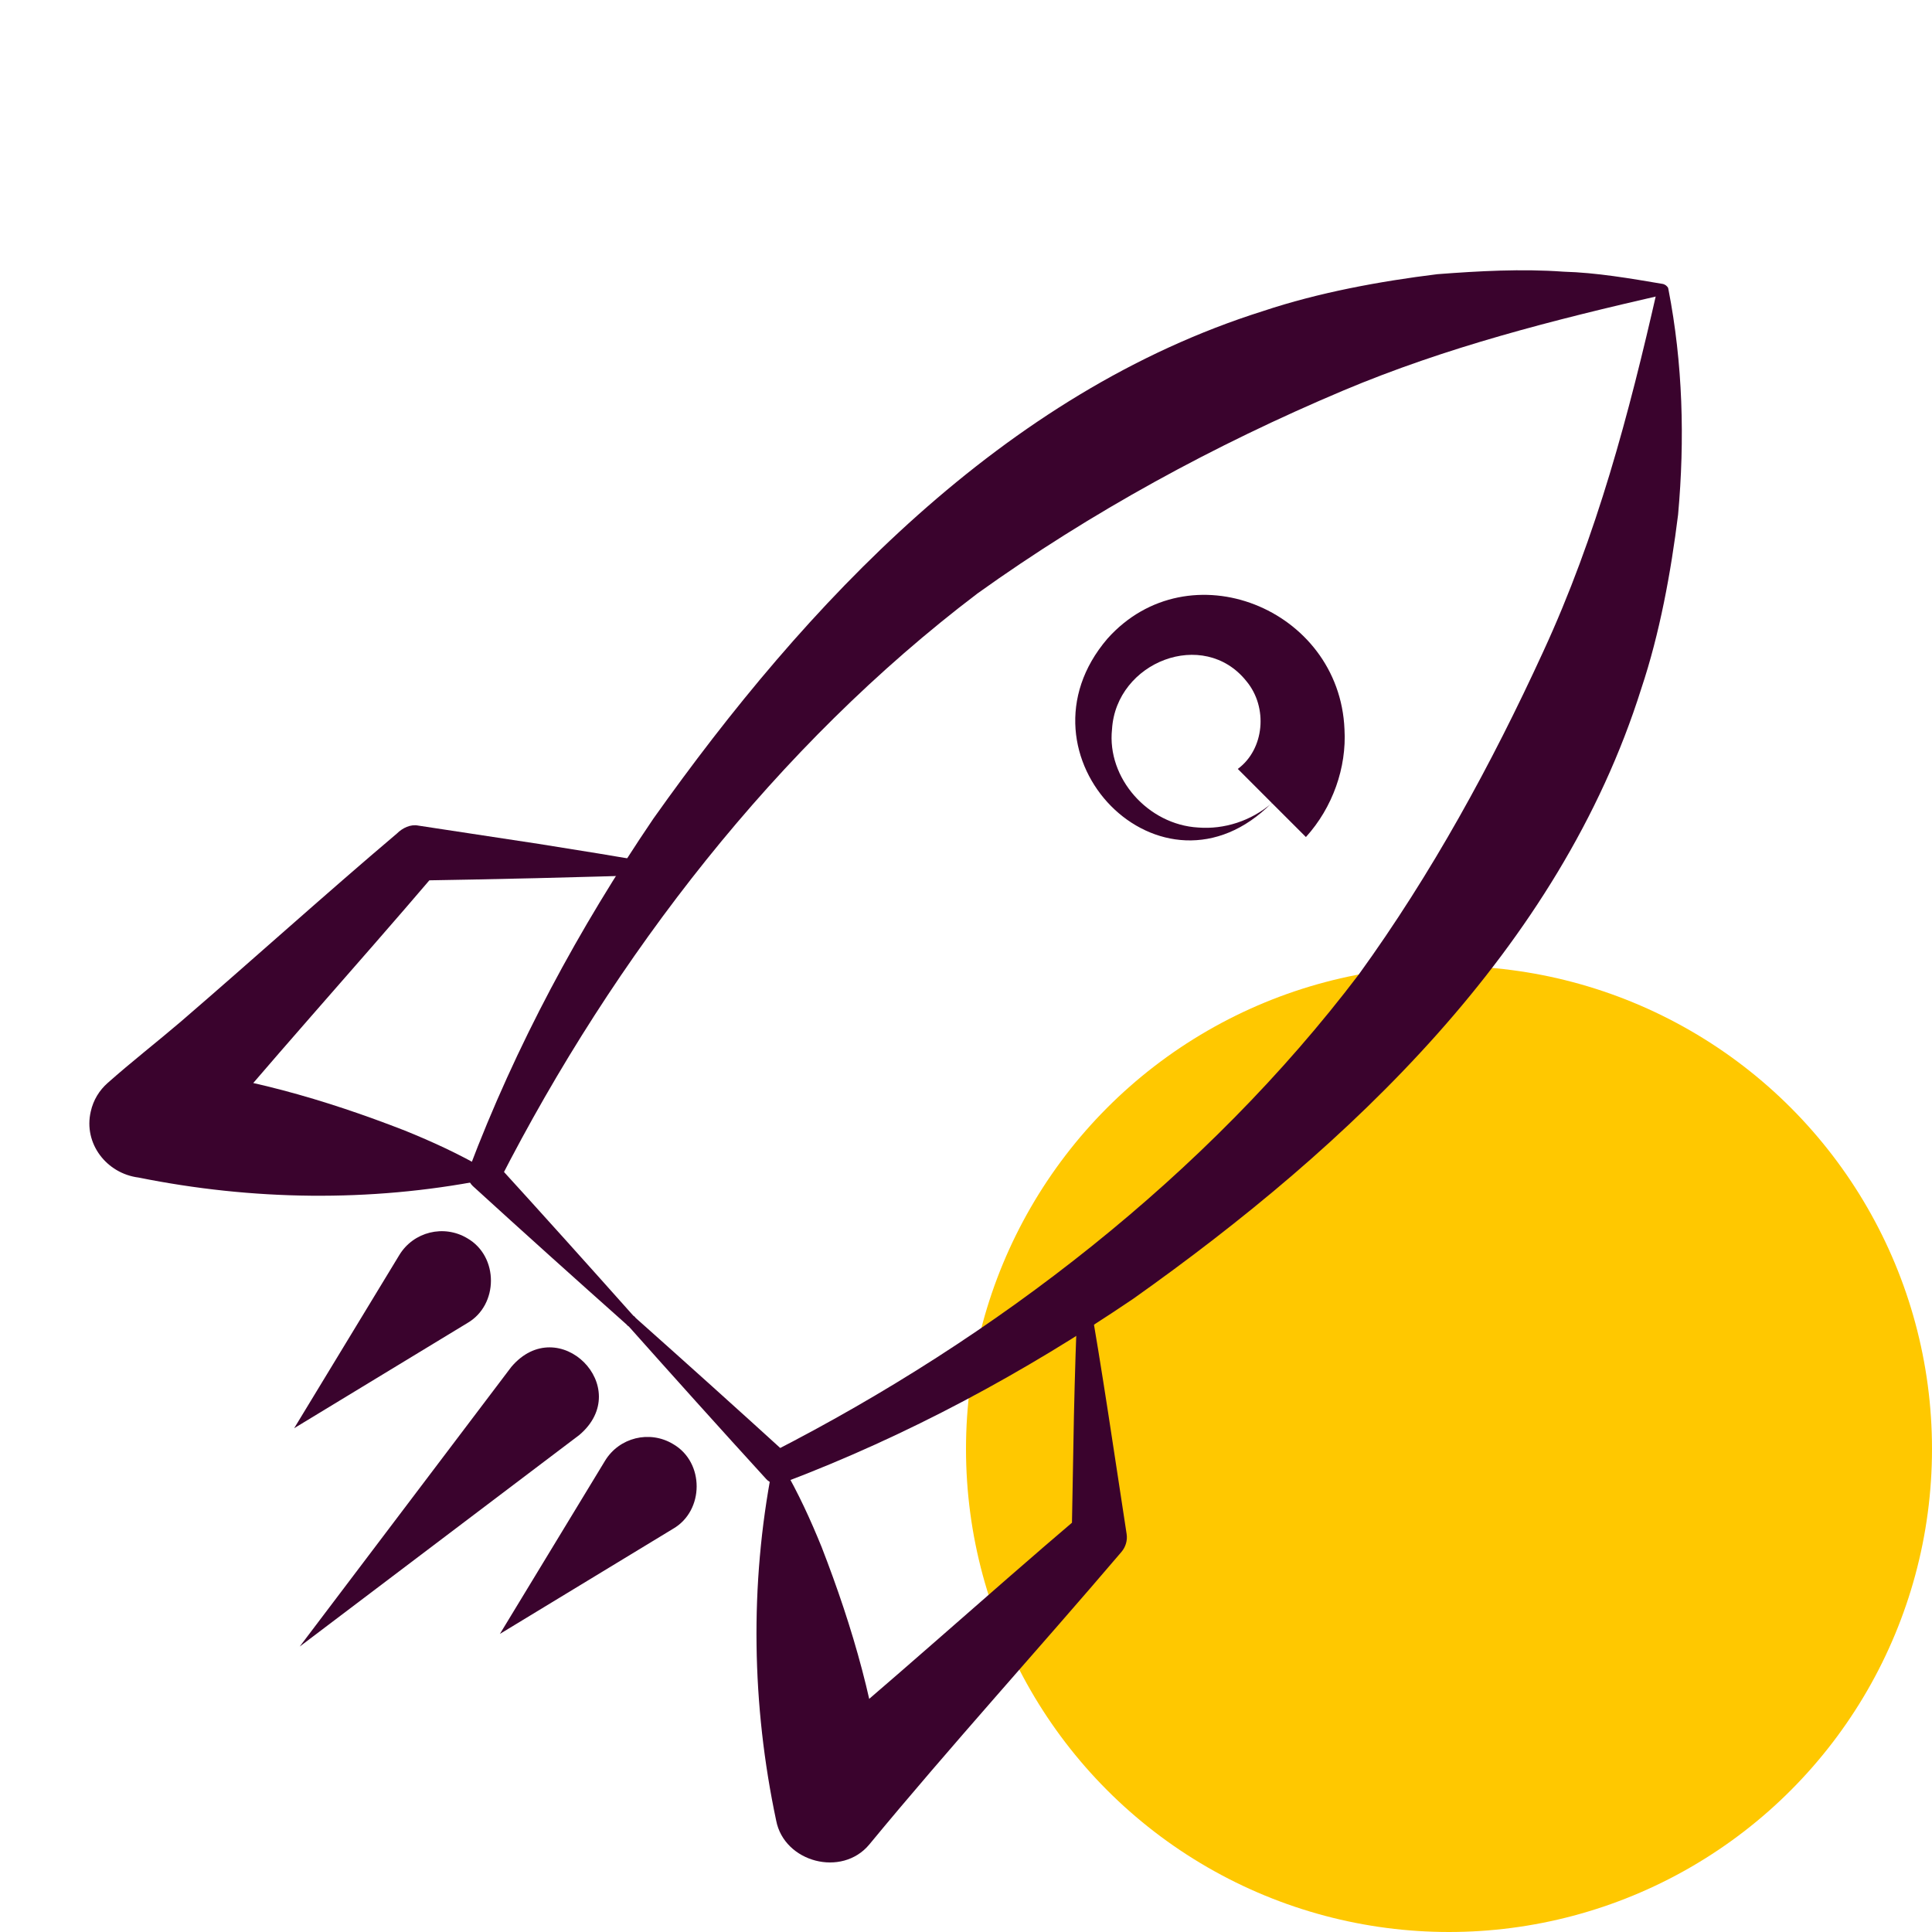
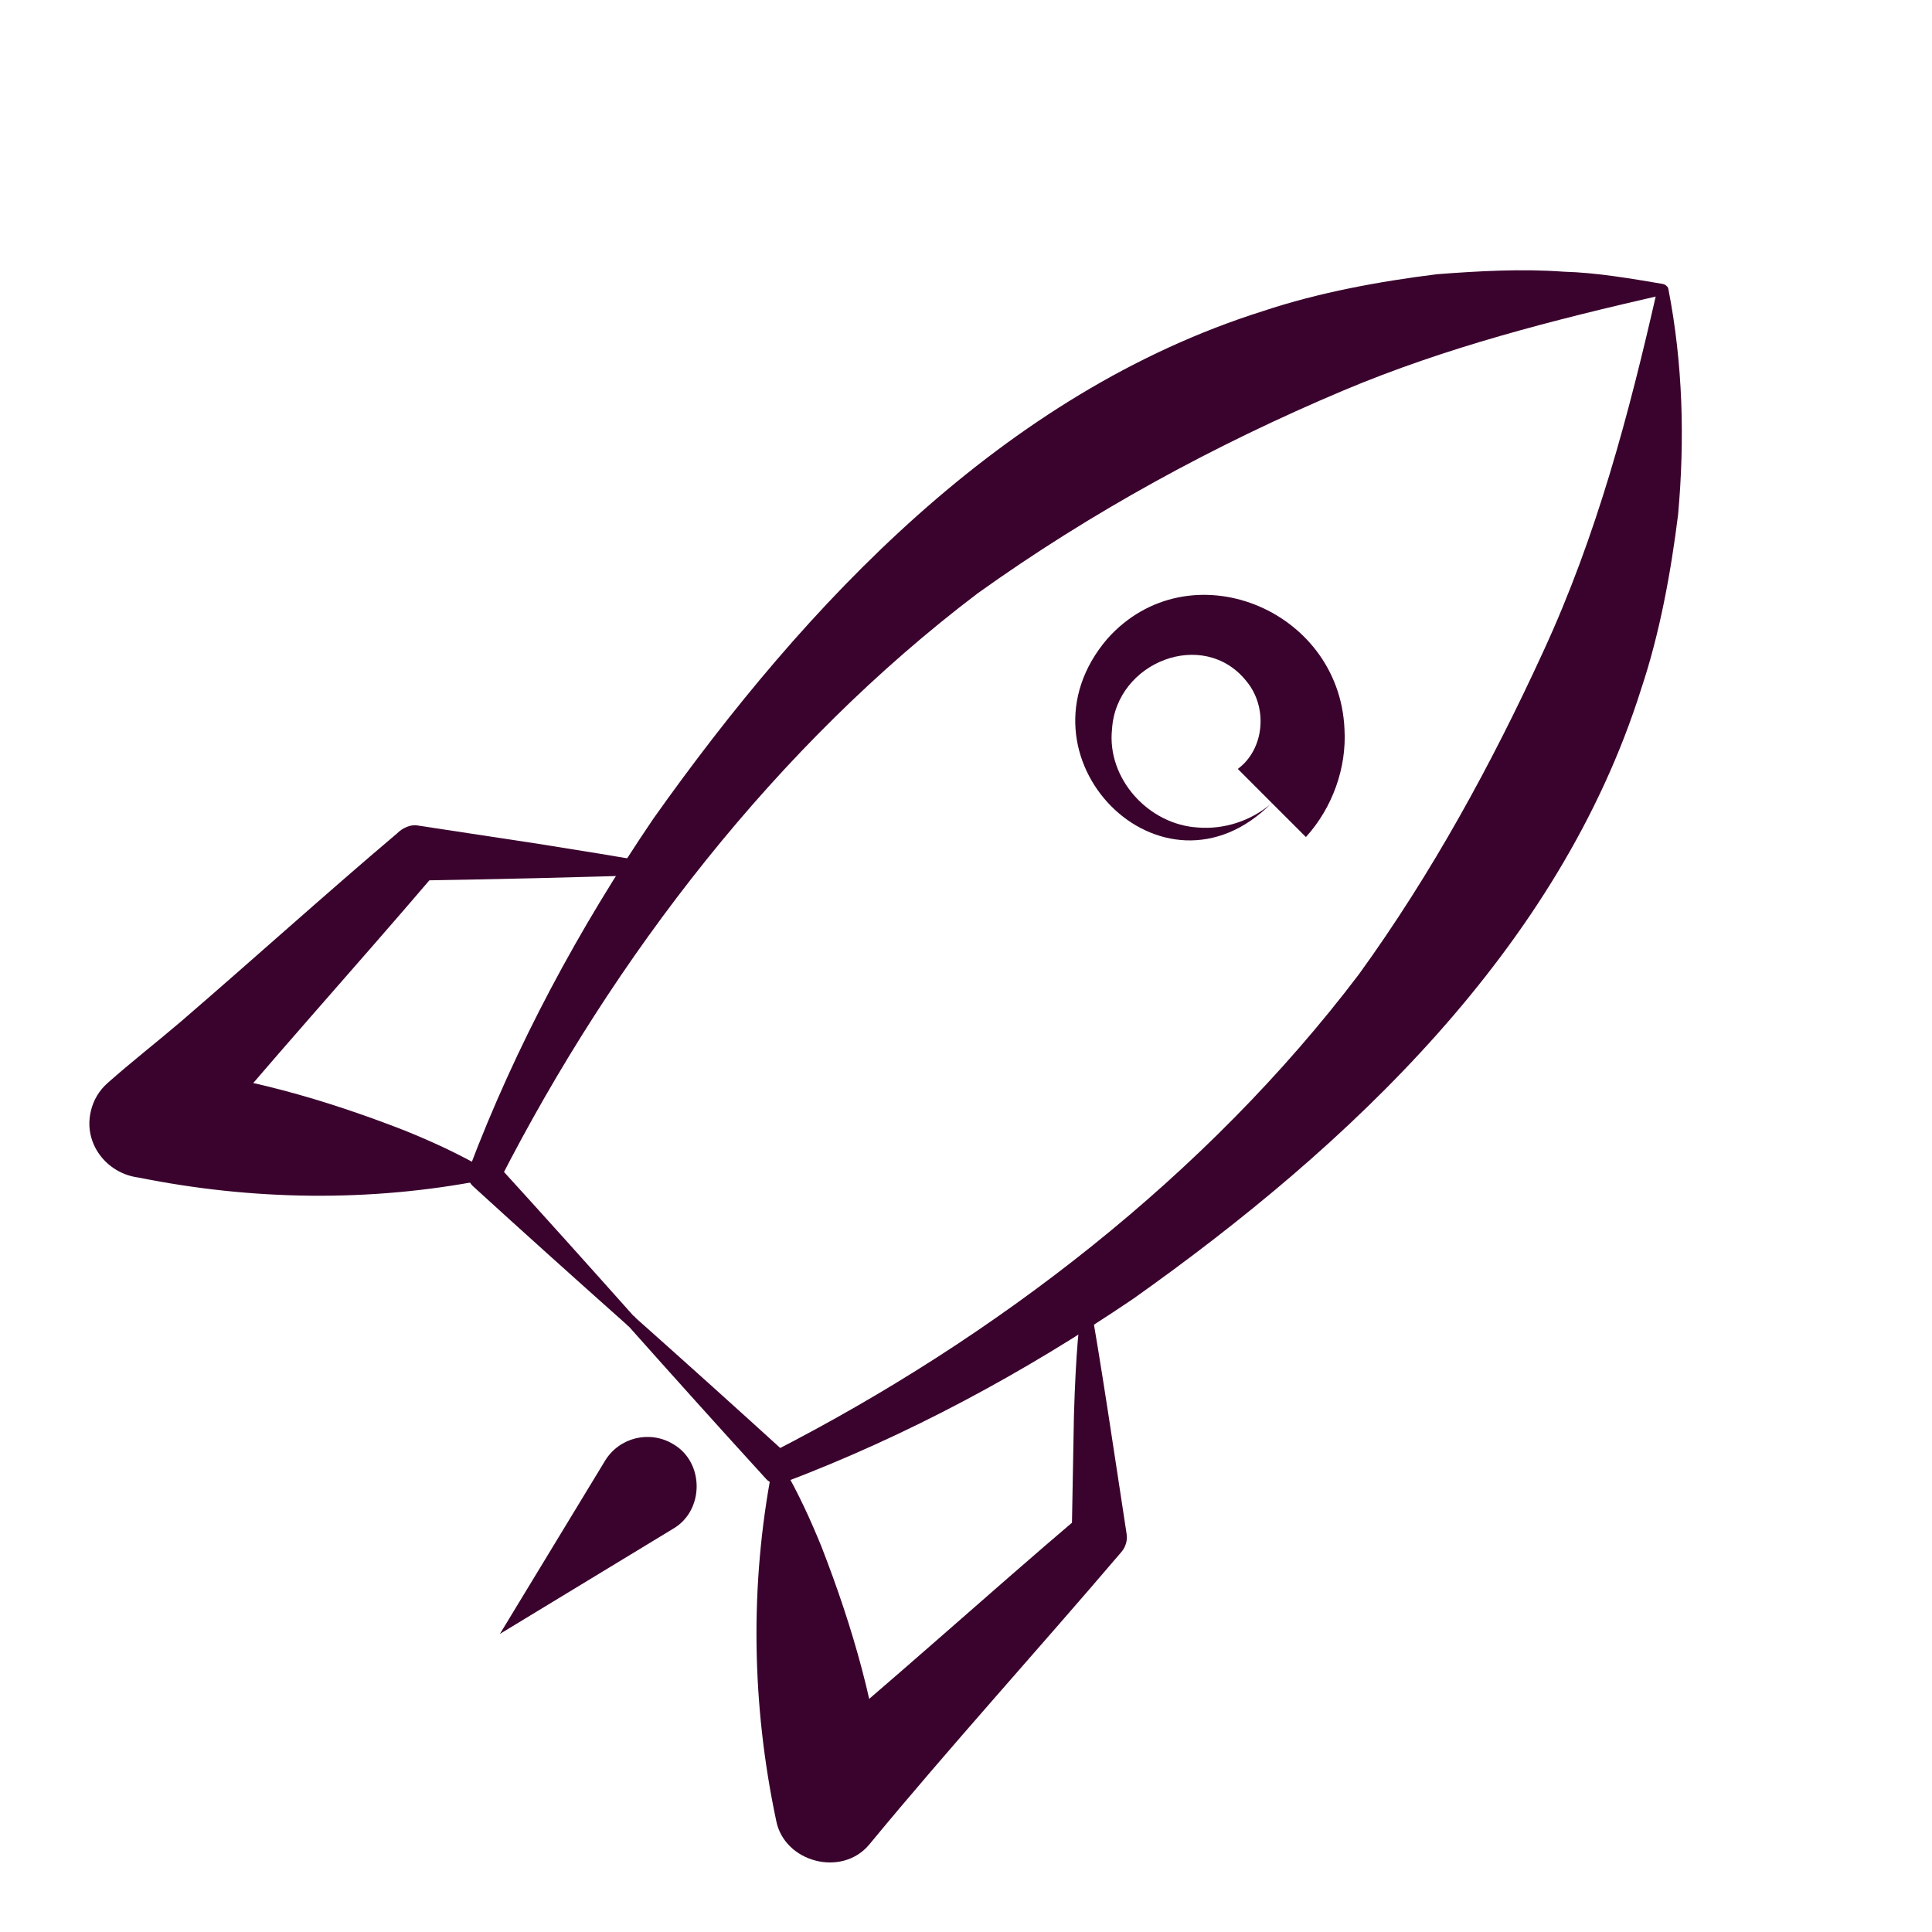
<svg xmlns="http://www.w3.org/2000/svg" width="52" height="52" viewBox="0 0 52 52" fill="none">
  <g clip-path="url(#clip0_1_19666)">
-     <circle cx="39" cy="39" r="13" fill="#FFC800" />
    <g clip-path="url(#clip1_1_19666)">
      <path d="M16.879 35.662C15.487 34.423 14.101 33.178 12.728 31.925C12.6 31.807 12.563 31.629 12.62 31.477C13.886 28.13 15.576 24.996 17.585 22.035C21.691 16.244 27.006 10.574 34 8.371C35.486 7.875 37.134 7.571 38.685 7.38C39.807 7.294 40.958 7.231 42.08 7.312C42.98 7.338 43.871 7.493 44.753 7.642C44.907 7.67 44.918 7.911 44.755 7.937C41.776 8.62 38.931 9.342 36.148 10.514C32.69 11.973 29.368 13.783 26.313 15.97C20.901 20.073 16.536 25.731 13.444 31.778L13.348 31.305C14.603 32.681 15.848 34.067 17.085 35.456C17.208 35.579 17.012 35.796 16.876 35.665L16.879 35.662Z" fill="#3A032D" />
      <path d="M17.713 23.539C15.825 23.612 13.078 23.67 11.159 23.701L11.734 23.487C9.537 26.066 7.172 28.666 5.025 31.273L4.193 28.726C6.503 28.938 8.739 29.589 10.9 30.431C11.629 30.727 12.351 31.056 13.063 31.47C13.186 31.535 13.154 31.739 13.016 31.762C9.945 32.359 6.783 32.309 3.73 31.694C2.867 31.585 2.242 30.776 2.443 29.916C2.511 29.607 2.676 29.343 2.899 29.147C3.539 28.579 4.219 28.051 4.871 27.494C6.746 25.88 8.784 24.041 10.682 22.435C10.834 22.284 11.049 22.179 11.258 22.221L14.496 22.713C15.576 22.883 16.654 23.06 17.731 23.244C17.901 23.272 17.888 23.537 17.713 23.539Z" fill="#3A032D" />
      <path d="M17.088 35.453C18.48 36.693 19.866 37.938 21.239 39.19L20.765 39.094C26.813 36.002 32.47 31.637 36.574 26.225C38.533 23.518 40.144 20.573 41.536 17.539C42.98 14.41 43.84 11.165 44.609 7.78C44.633 7.626 44.884 7.62 44.905 7.783C45.294 9.778 45.349 11.826 45.166 13.851C44.973 15.404 44.672 17.049 44.175 18.535C41.973 25.529 36.302 30.844 30.511 34.95C27.556 36.954 24.433 38.639 21.095 39.904C20.93 39.975 20.734 39.936 20.622 39.808C19.366 38.432 18.121 37.046 16.884 35.657C16.769 35.51 16.949 35.33 17.093 35.447L17.088 35.453Z" fill="#3A032D" />
-       <path d="M29.297 34.809C29.635 36.669 30.03 39.387 30.323 41.286C30.351 41.466 30.294 41.639 30.184 41.77C27.963 44.377 25.57 47.011 23.397 49.645C22.659 50.534 21.108 50.124 20.891 49.002C20.232 45.894 20.177 42.659 20.784 39.525C20.812 39.387 21.009 39.358 21.077 39.478C21.49 40.19 21.819 40.912 22.115 41.641C22.955 43.804 23.606 46.041 23.82 48.348L21.273 47.516C23.878 45.371 26.48 42.999 29.059 40.807L28.845 41.382L28.905 38.105C28.929 37.014 28.965 35.921 29.007 34.828C29.007 34.655 29.279 34.634 29.303 34.809L29.297 34.809Z" fill="#3A032D" />
+       <path d="M29.297 34.809C29.635 36.669 30.03 39.387 30.323 41.286C30.351 41.466 30.294 41.639 30.184 41.77C27.963 44.377 25.57 47.011 23.397 49.645C22.659 50.534 21.108 50.124 20.891 49.002C20.232 45.894 20.177 42.659 20.784 39.525C20.812 39.387 21.009 39.358 21.077 39.478C21.49 40.19 21.819 40.912 22.115 41.641C22.955 43.804 23.606 46.041 23.82 48.348L21.273 47.516C23.878 45.371 26.48 42.999 29.059 40.807L28.845 41.382L28.905 38.105C29.007 34.655 29.279 34.634 29.303 34.809L29.297 34.809Z" fill="#3A032D" />
      <path d="M33.315 20.696C34.032 20.168 34.136 19.038 33.545 18.331C32.394 16.893 30.04 17.813 29.93 19.629C29.789 20.942 30.898 22.197 32.251 22.273C32.944 22.328 33.676 22.098 34.233 21.614L33.318 20.698L33.315 20.696ZM34.23 21.611C31.28 24.588 27.116 20.33 29.808 17.188C31.997 14.743 36.053 16.372 36.187 19.629C36.247 20.657 35.87 21.734 35.149 22.529L34.233 21.614L34.23 21.611Z" fill="#3A032D" />
-       <path d="M15.592 38.623L8.067 44.317L13.761 36.792C15.035 35.288 17.096 37.349 15.592 38.623Z" fill="#3A032D" />
-       <path d="M12.579 35.61L7.918 38.44L10.748 33.779C11.13 33.151 11.948 32.95 12.579 33.329C13.429 33.819 13.421 35.124 12.579 35.61Z" fill="#3A032D" />
      <path d="M18.116 41.147L13.455 43.977L16.285 39.316C16.667 38.689 17.485 38.487 18.116 38.867C18.966 39.356 18.958 40.661 18.116 41.147Z" fill="#3A032D" />
    </g>
  </g>
  <defs>
    <clipPath id="clip0_1_19666">
      <rect width="52" height="52" fill="white" />
    </clipPath>
    <clipPath id="clip1_1_19666">
      <rect width="29" height="51.908" fill="white" transform="translate(34.599 -2.559) rotate(45)" />
    </clipPath>
  </defs>
</svg>